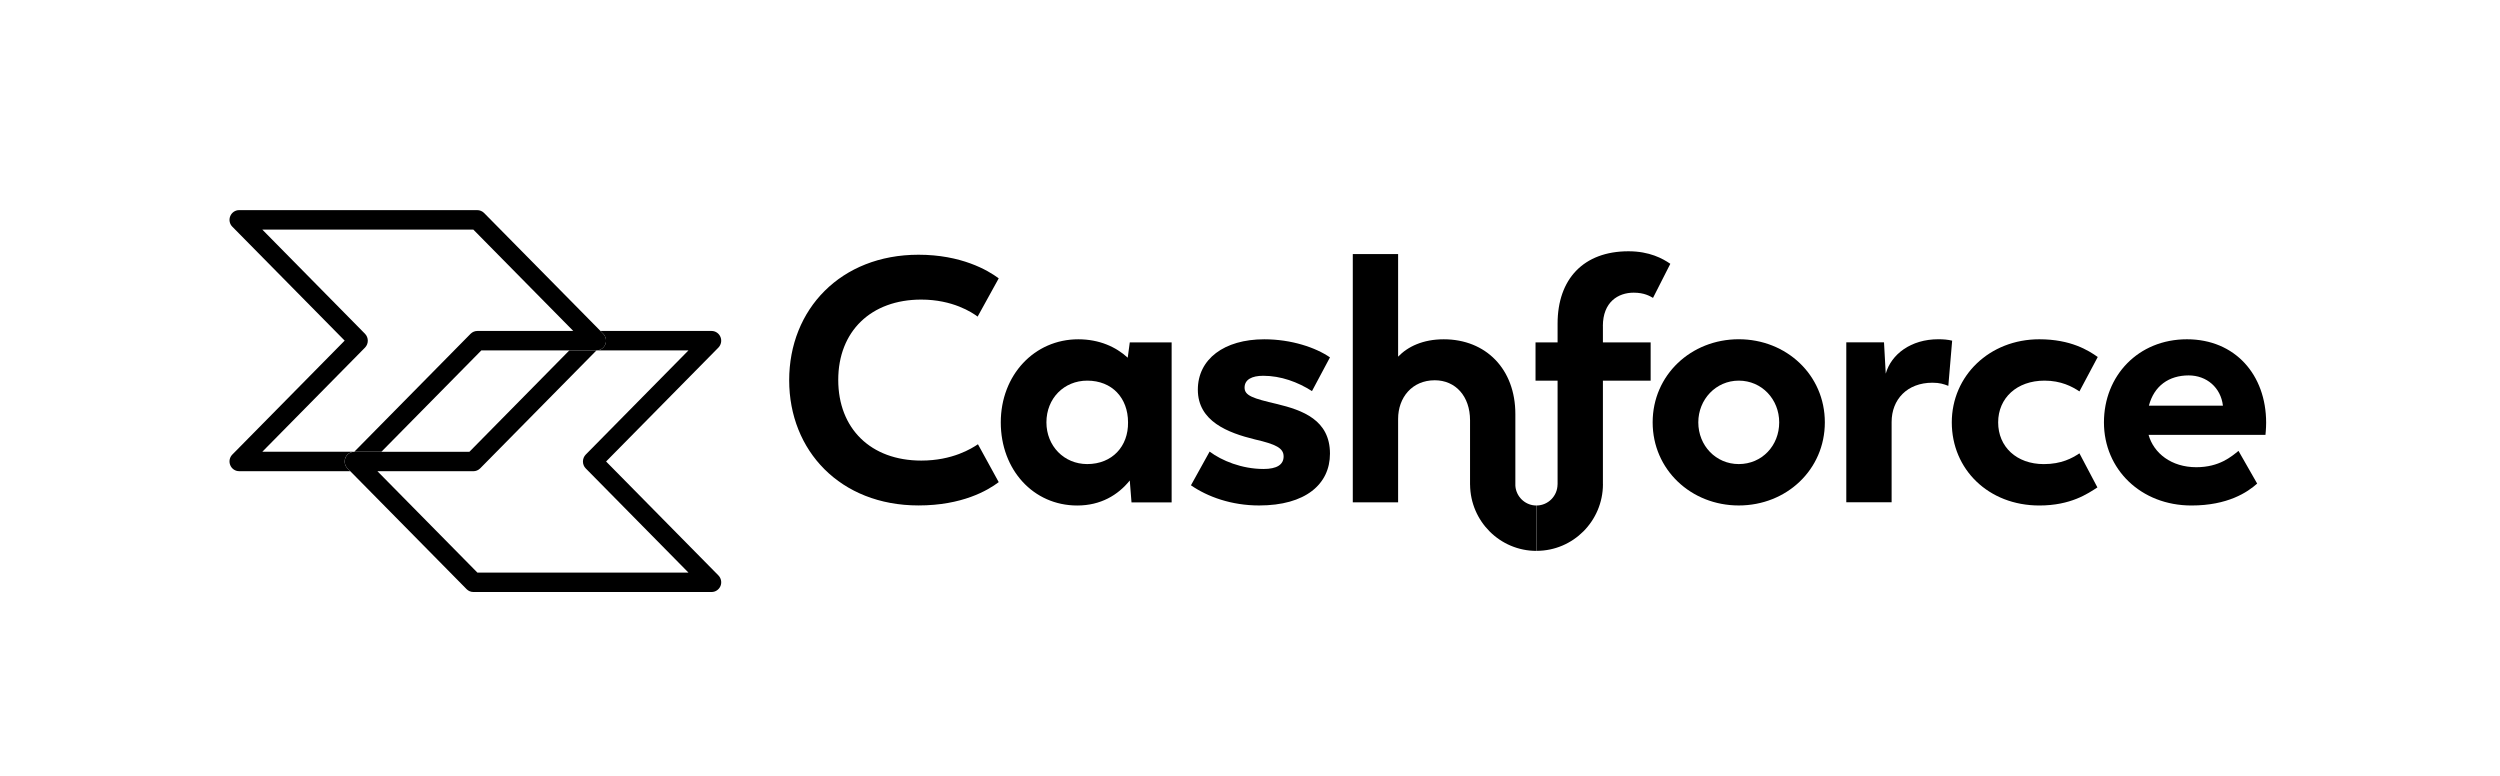
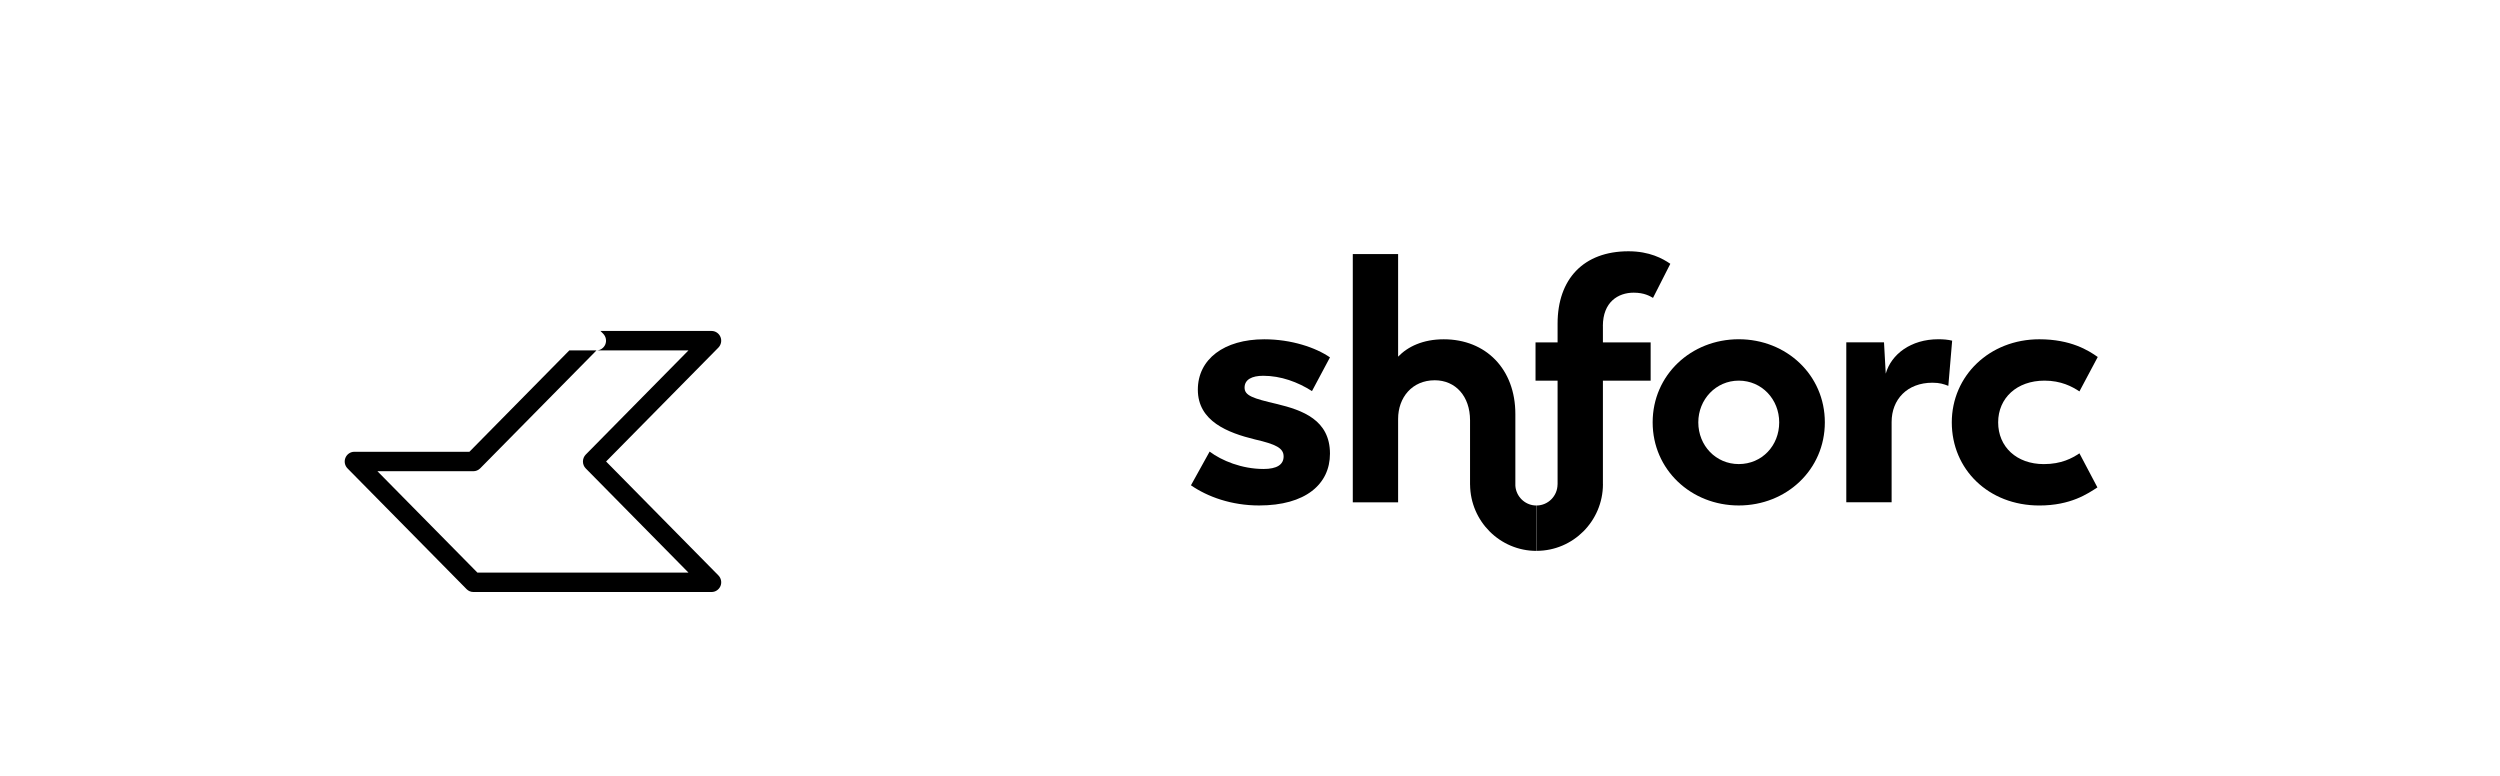
<svg xmlns="http://www.w3.org/2000/svg" width="232" height="72" viewBox="0 0 232 72" fill="none">
-   <path d="M85.491 27.802C88.412 27.802 90.209 28.995 90.724 29.381L92.681 25.832C91.654 25.059 89.181 23.639 85.237 23.639C78.017 23.639 73.236 28.703 73.236 35.287C73.236 41.837 77.987 46.905 85.237 46.905C89.282 46.905 91.654 45.519 92.681 44.742L90.754 41.227C90.175 41.613 88.412 42.742 85.491 42.742C80.807 42.742 77.789 39.772 77.789 35.257C77.789 30.738 80.837 27.802 85.491 27.802Z" fill="black" />
-   <path d="M104.653 33.194C103.562 32.194 102.019 31.486 100.062 31.486C95.987 31.486 92.872 34.808 92.872 39.198C92.872 43.589 95.89 46.911 99.965 46.911C102.146 46.911 103.752 45.941 104.843 44.589L105.004 46.623H108.728V31.774H104.843L104.653 33.194ZM100.895 43.066C98.743 43.066 97.108 41.388 97.108 39.195C97.108 36.967 98.743 35.323 100.895 35.323C103.207 35.323 104.682 36.937 104.682 39.195C104.716 41.422 103.207 43.066 100.895 43.066Z" fill="black" />
  <path d="M117.229 34.872C118.865 34.872 120.437 35.452 121.752 36.293L123.421 33.164C122.106 32.259 119.858 31.486 117.322 31.486C113.598 31.486 111.159 33.327 111.159 36.164C111.159 39.1 113.953 40.164 116.455 40.778C118.413 41.229 119.119 41.585 119.119 42.358C119.119 43.13 118.476 43.521 117.259 43.521C115.238 43.521 113.374 42.748 112.253 41.907L110.52 45.036C112.059 46.1 114.274 46.907 116.844 46.907C121.143 46.907 123.421 44.937 123.421 42.1C123.421 38.971 120.885 38.066 118.48 37.486C116.265 36.971 115.496 36.713 115.496 35.971C115.496 35.225 116.172 34.872 117.229 34.872Z" fill="black" />
  <path d="M142.579 46.911C141.623 46.911 140.827 46.221 140.655 45.312C140.655 45.305 140.651 45.297 140.651 45.289C140.644 45.255 140.64 45.221 140.637 45.187C140.633 45.134 140.629 45.085 140.625 45.058V44.767C140.625 44.767 140.625 44.767 140.625 44.763V38.422C140.625 34.259 137.899 31.486 133.98 31.486C132.053 31.486 130.641 32.164 129.745 33.099V23.576H125.539V46.615H129.745V38.873C129.745 36.903 131.03 35.289 133.148 35.289C135.075 35.289 136.42 36.774 136.42 39.001V44.979H136.423C136.453 48.377 139.198 51.123 142.586 51.123C142.59 51.123 142.594 51.123 142.597 51.123V46.911C142.59 46.911 142.583 46.911 142.579 46.911Z" fill="black" />
  <path d="M161.356 31.482C156.926 31.482 153.366 34.804 153.366 39.194C153.366 43.585 156.93 46.907 161.356 46.907C165.786 46.907 169.345 43.585 169.345 39.194C169.345 34.804 165.786 31.482 161.356 31.482ZM161.356 43.066C159.238 43.066 157.602 41.358 157.602 39.194C157.602 37.066 159.238 35.323 161.356 35.323C163.507 35.323 165.11 37.066 165.11 39.194C165.113 41.358 163.507 43.066 161.356 43.066Z" fill="black" />
  <path d="M179.875 31.482C177.339 31.482 175.509 32.868 174.997 34.675L174.836 31.77H171.336V46.612H175.542V39.164C175.542 37.066 176.988 35.516 179.33 35.516C180.002 35.516 180.39 35.645 180.805 35.808L181.16 31.614C180.771 31.516 180.323 31.482 179.875 31.482Z" fill="black" />
  <path d="M189.728 35.323C191.267 35.323 192.295 35.872 192.971 36.323L194.67 33.129C193.804 32.516 192.168 31.485 189.247 31.485C184.626 31.485 181.126 34.872 181.126 39.198C181.126 43.554 184.529 46.91 189.247 46.91C192.168 46.91 193.74 45.812 194.64 45.232L192.971 42.069C192.298 42.52 191.301 43.069 189.665 43.069C187.129 43.069 185.429 41.456 185.429 39.198C185.429 36.94 187.159 35.323 189.728 35.323Z" fill="black" />
-   <path d="M210.298 39.228C210.298 34.773 207.411 31.485 202.947 31.485C198.424 31.485 195.246 34.872 195.246 39.198C195.246 43.554 198.678 46.91 203.366 46.91C206.735 46.91 208.565 45.683 209.465 44.876L207.732 41.842C207.09 42.357 205.965 43.357 203.818 43.357C201.506 43.357 199.87 42.066 199.388 40.357H210.235C210.235 40.357 210.298 39.774 210.298 39.228ZM199.418 37.645C199.9 35.804 201.278 34.838 203.108 34.838C204.778 34.838 206.092 35.967 206.287 37.645H199.418Z" fill="black" />
  <path d="M148.746 30.258C148.746 28.031 150.158 27.16 151.604 27.16C152.597 27.16 153.113 27.482 153.4 27.644L155.006 24.481C154.3 23.996 153.079 23.318 151.122 23.318C146.95 23.318 144.544 25.898 144.544 30.031V31.773H142.497V35.323H144.544V44.952H144.54C144.533 46.028 143.67 46.899 142.602 46.911V51.119C145.99 51.112 148.739 48.354 148.754 44.948H148.75V35.323H153.18V31.773H148.75V30.258H148.746Z" fill="black" />
-   <path d="M56.174 31.959C56.032 32.296 55.711 32.516 55.352 32.52C55.348 32.52 55.348 32.52 55.348 32.52H44.666L35.395 41.922H32.877L43.672 30.974C43.84 30.807 44.068 30.713 44.296 30.713H53.2L43.926 21.307H24.343L33.871 30.974C34.218 31.326 34.218 31.902 33.875 32.255L24.343 41.922H32.874C32.515 41.922 32.194 42.141 32.052 42.482C31.914 42.819 31.992 43.206 32.246 43.464L32.504 43.725H22.188C21.829 43.725 21.504 43.505 21.366 43.164C21.227 42.823 21.306 42.437 21.564 42.179L31.985 31.61L21.564 21.042C21.306 20.788 21.227 20.402 21.366 20.061C21.508 19.72 21.829 19.5 22.188 19.5H44.292C44.524 19.5 44.752 19.595 44.92 19.761L55.722 30.713L55.98 30.974C56.233 31.239 56.312 31.622 56.174 31.959Z" fill="black" />
  <path d="M66.864 54.377C66.722 54.718 66.397 54.938 66.039 54.938H43.926C43.695 54.938 43.467 54.843 43.303 54.676L32.508 43.729L32.25 43.467C31.996 43.21 31.918 42.823 32.056 42.486C32.198 42.145 32.519 41.926 32.878 41.926H43.56L52.831 32.52H55.349C55.352 32.52 55.352 32.52 55.352 32.52L44.558 43.467C44.378 43.642 44.158 43.729 43.926 43.729H35.026L44.3 53.135H63.887L54.355 43.467C54.187 43.297 54.097 43.07 54.097 42.827C54.097 42.585 54.191 42.358 54.355 42.187L63.887 32.52H55.352C55.711 32.516 56.032 32.296 56.174 31.959C56.309 31.622 56.234 31.239 55.98 30.974L55.722 30.713H66.035C66.394 30.713 66.718 30.933 66.86 31.27C66.999 31.611 66.92 31.997 66.666 32.258L56.245 42.827L66.666 53.396C66.92 53.654 66.999 54.04 66.864 54.377Z" fill="black" />
</svg>